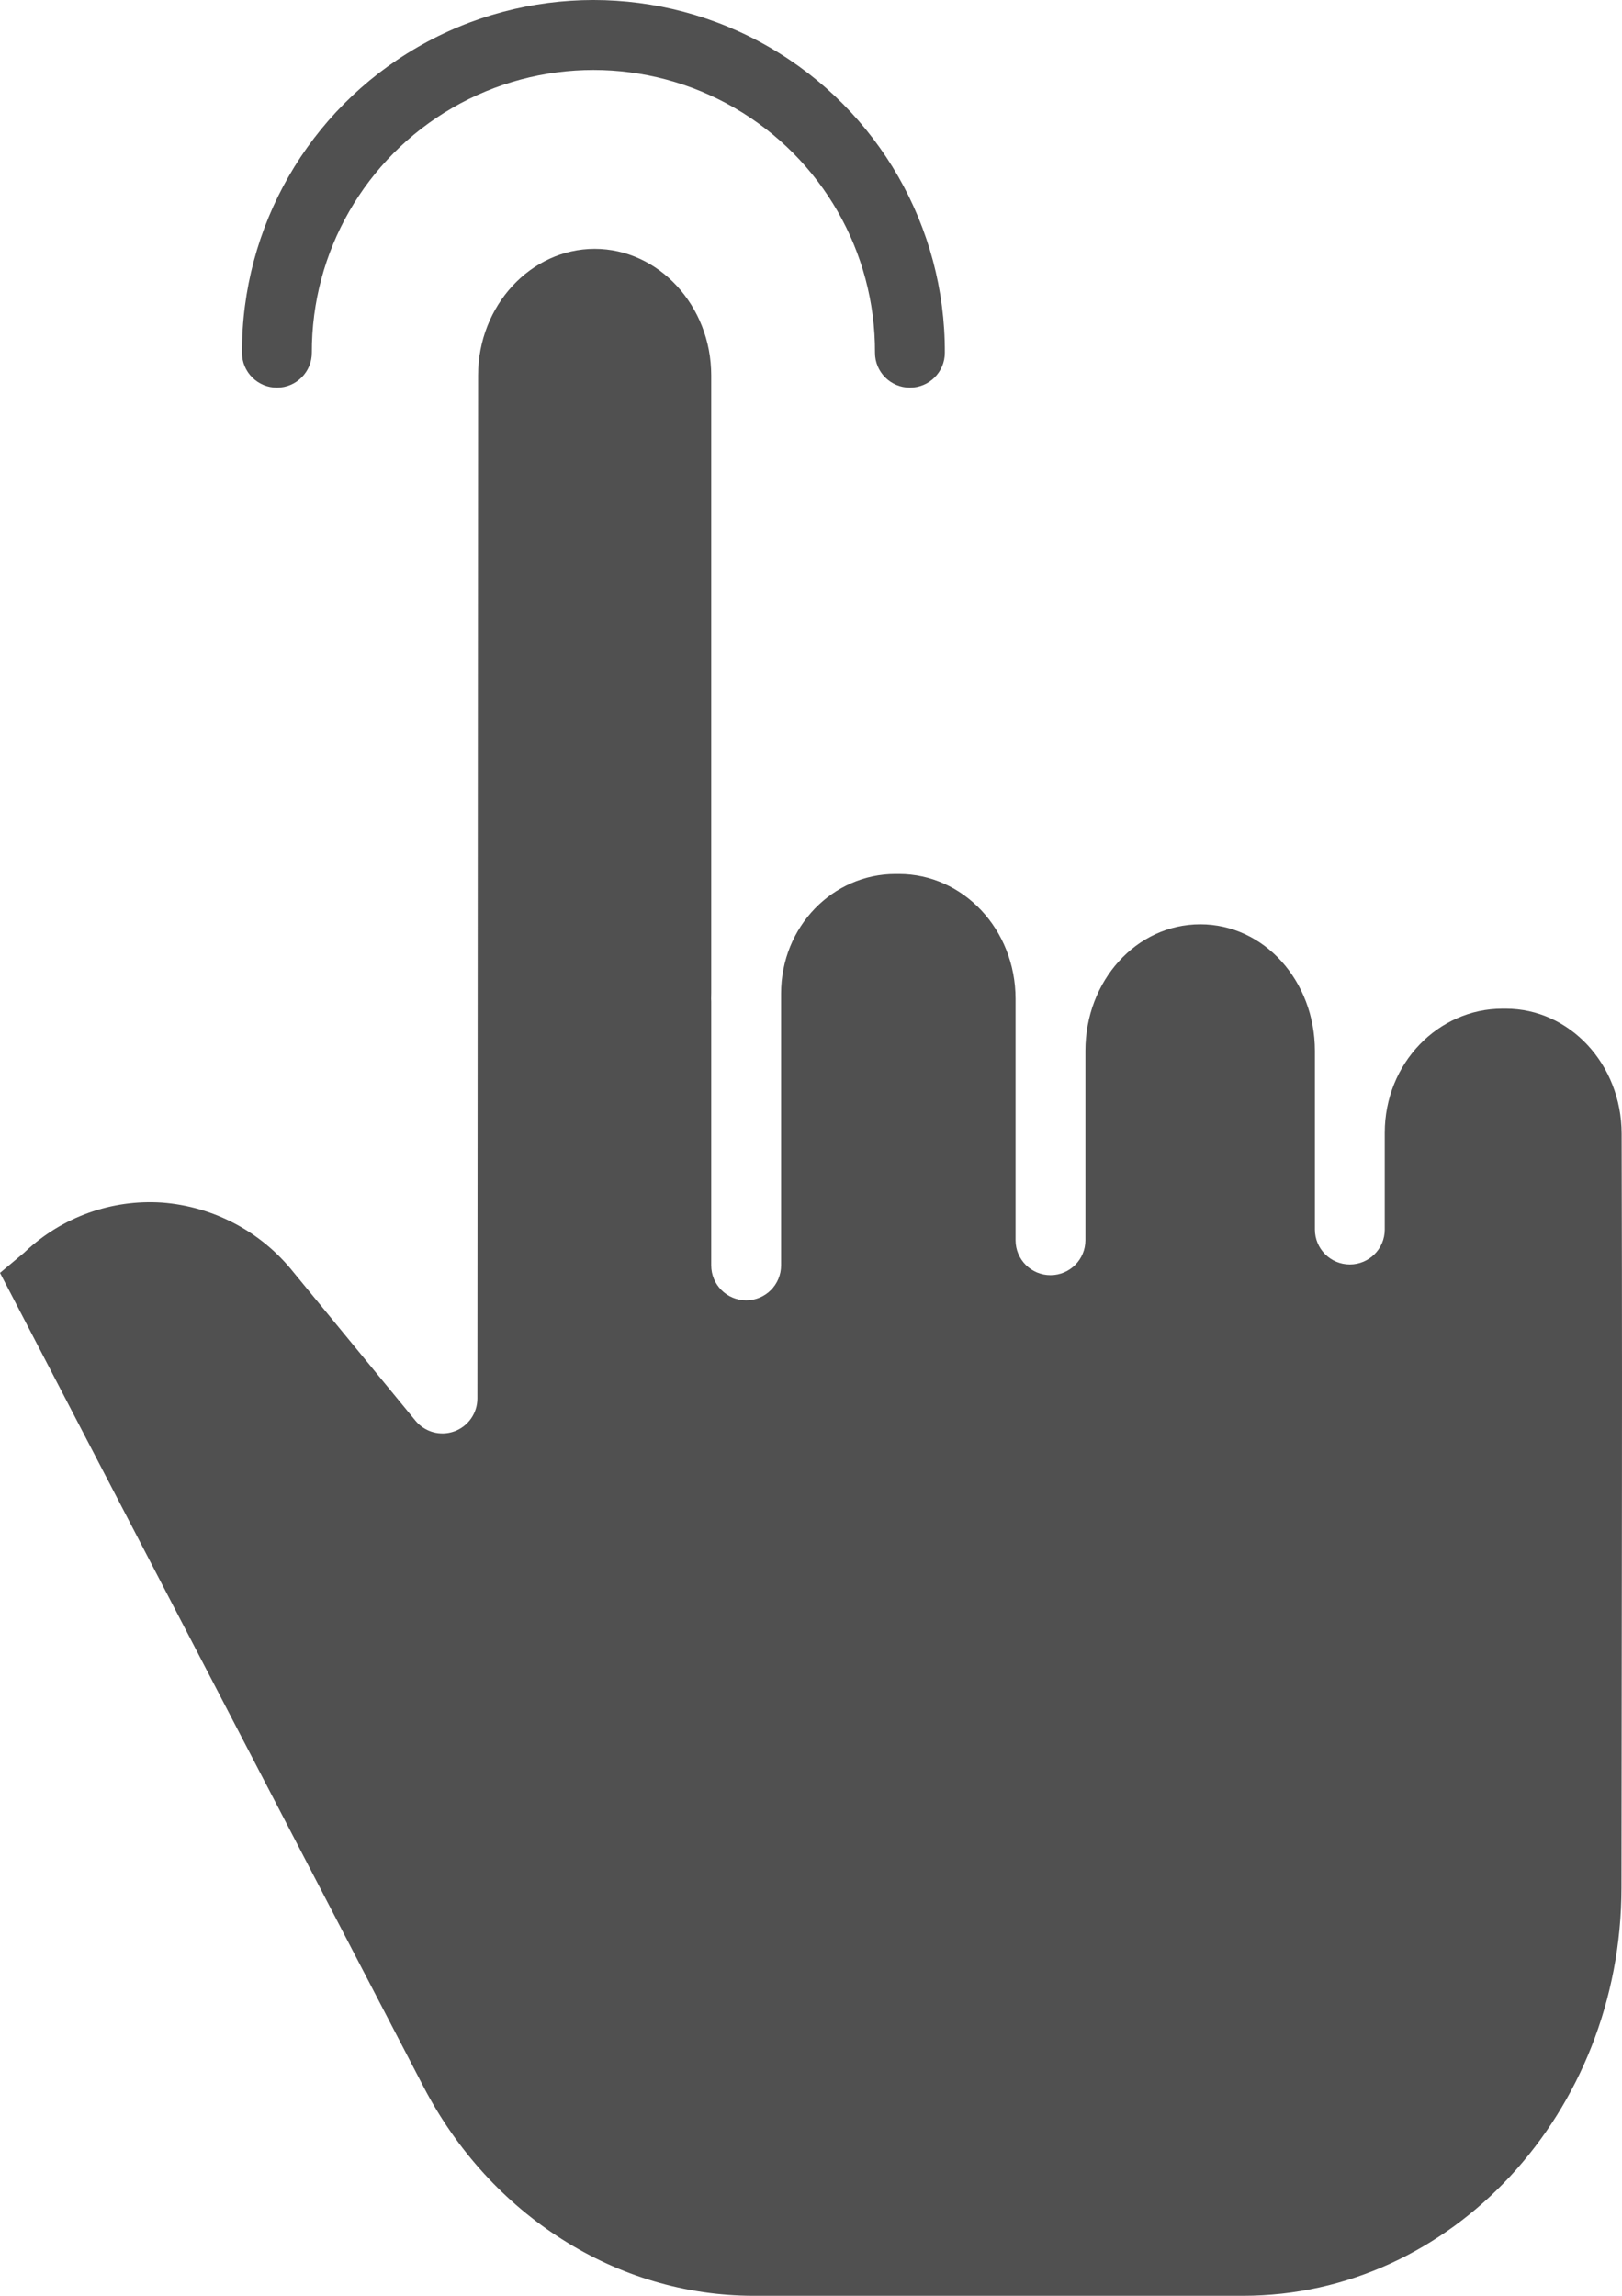
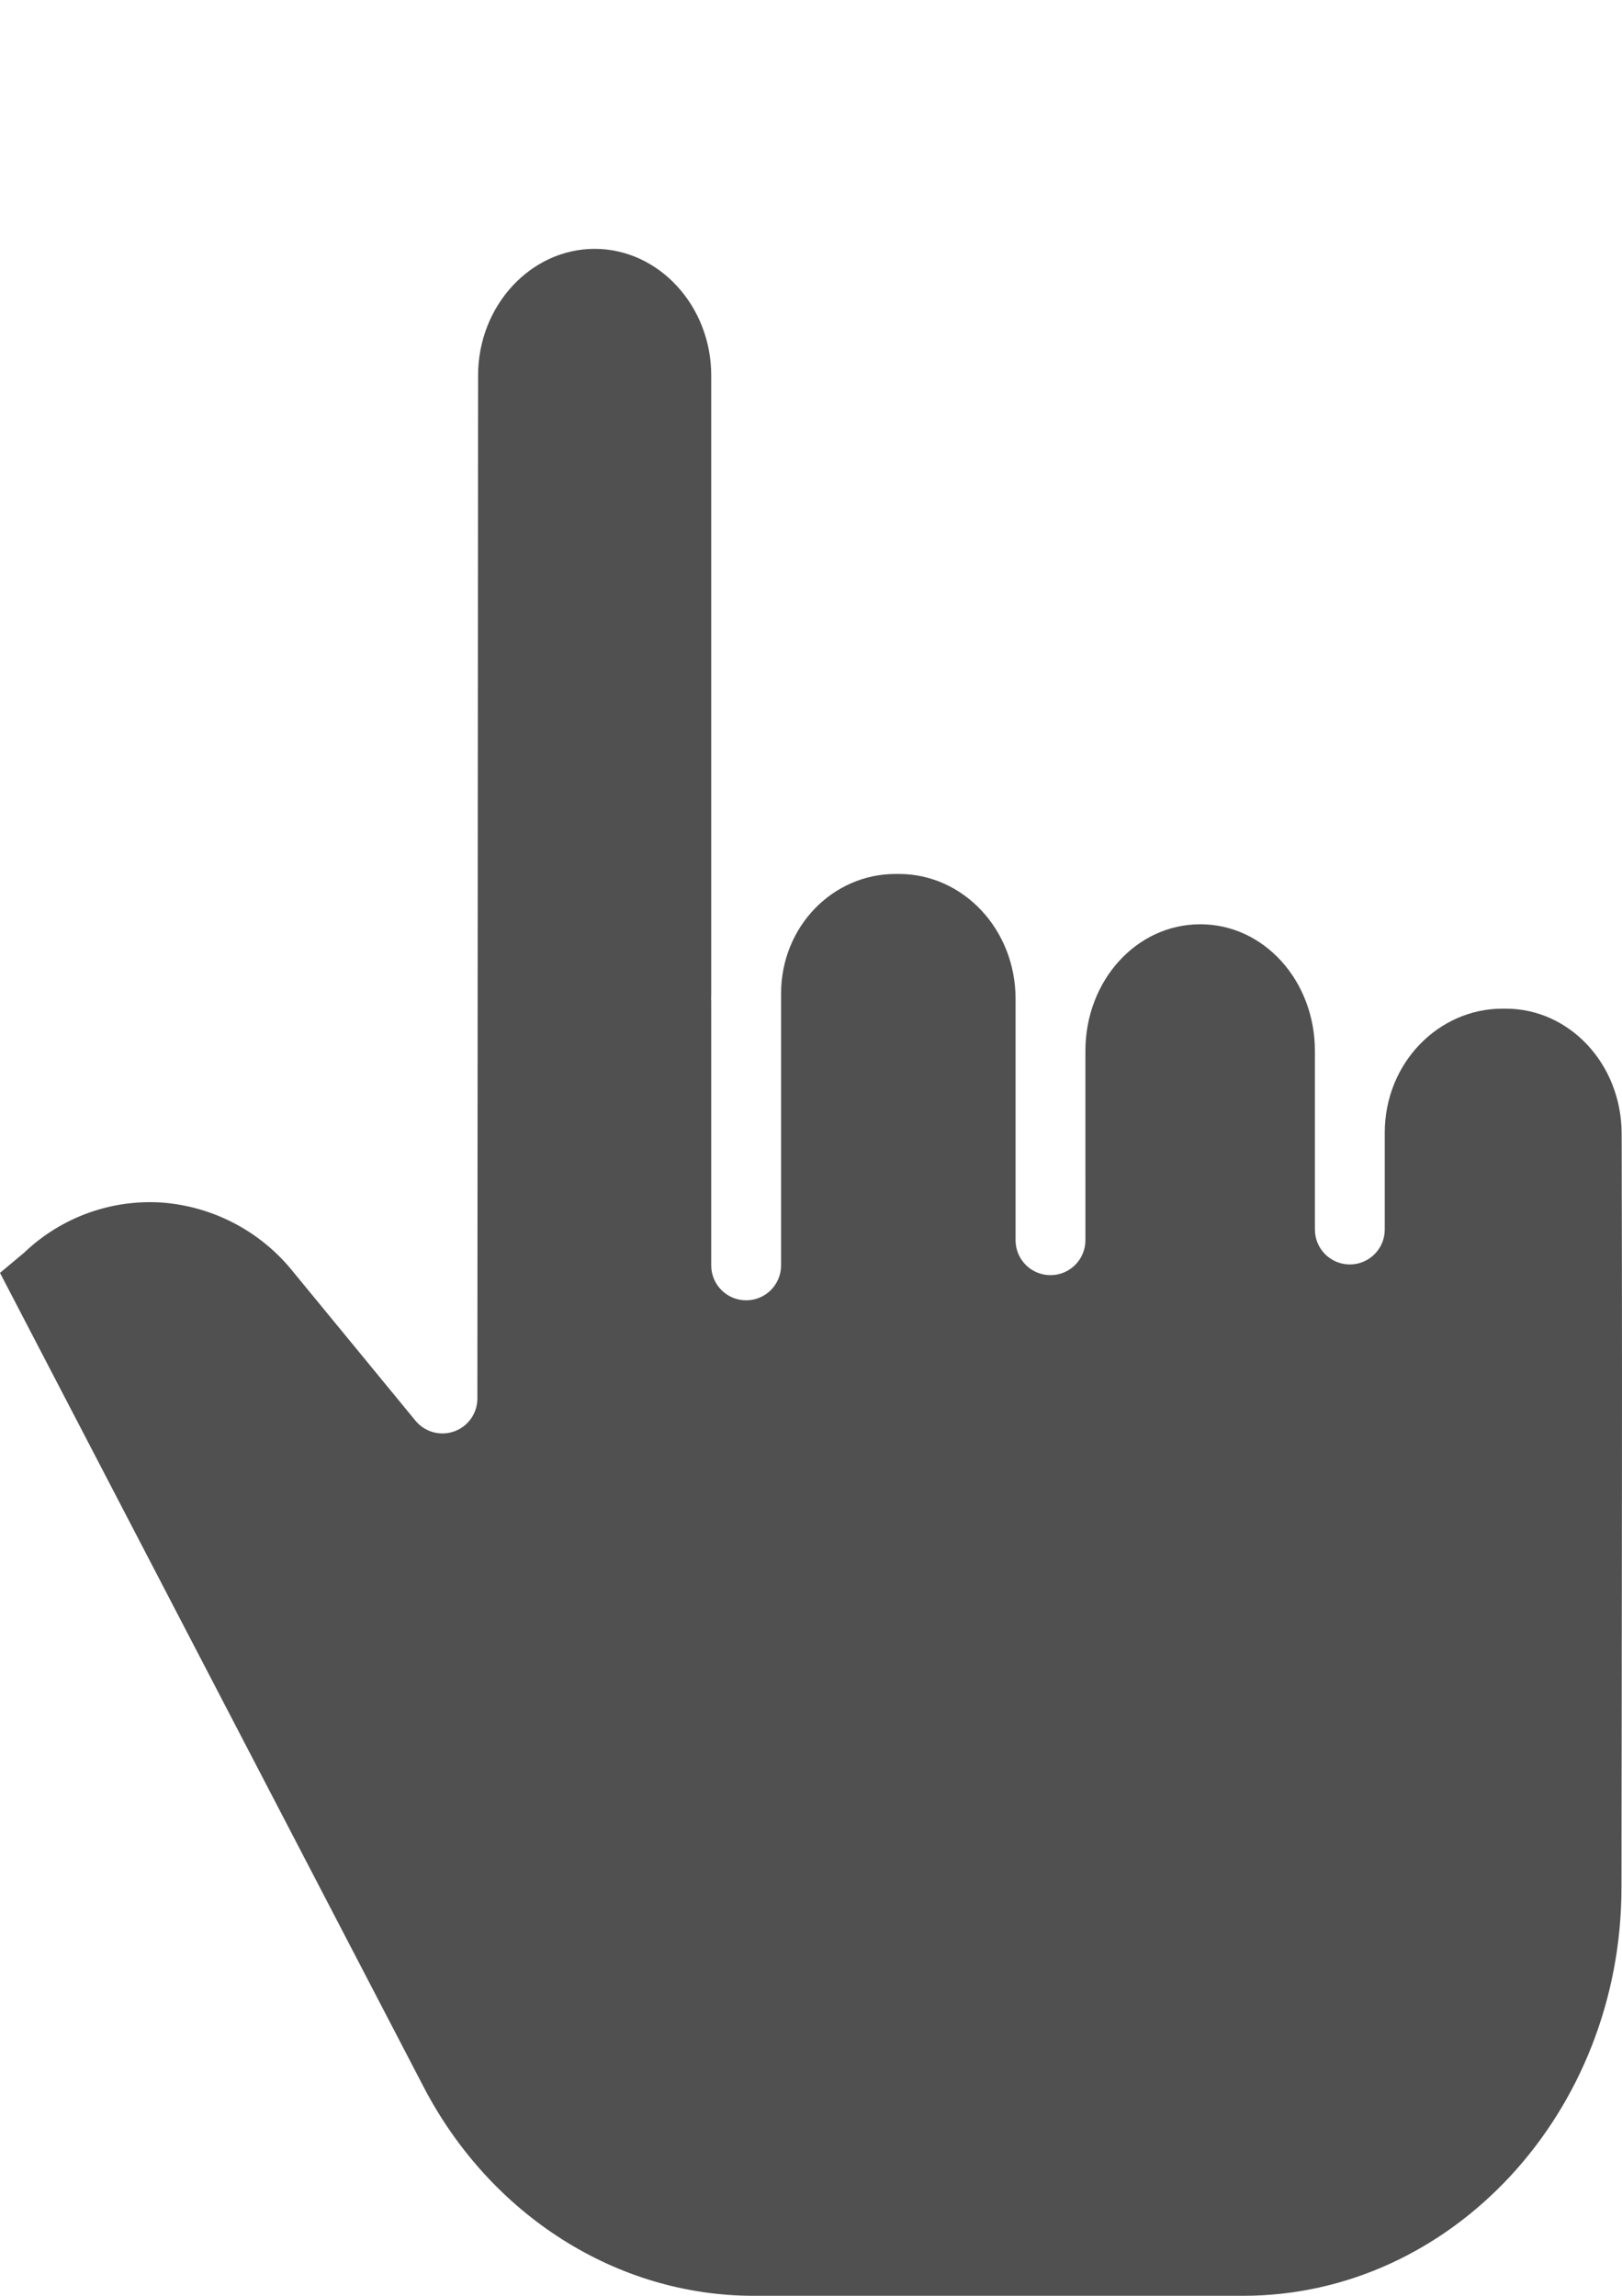
<svg xmlns="http://www.w3.org/2000/svg" version="1.1" x="0px" y="0px" width="324.978px" height="459.998px" viewBox="0 0 324.978 459.998" style="enable-background:new 0 0 324.978 459.998;" xml:space="preserve">
  <style type="text/css">
	.st0{fill:#505050;}
</style>
  <defs>
</defs>
  <path class="st0" d="M301.694,202.1h-0.668c-12.804,0-23.581,10.882-23.581,24.869v19.387c0,3.862-3.135,6.997-6.997,6.997  c-3.866,0-6.997-3.135-6.997-6.997v-35.798c0-13.987-10.156-25.365-22.956-25.365c-12.87,0-23.026,11.378-23.026,25.365V248.5  c0,3.866-3.135,6.997-6.997,6.997c-3.866,0-6.997-3.132-6.997-6.997v-48.36c0-13.983-10.558-25.029-23.358-25.029h-0.711  c-12.479,0-22.913,10.476-22.913,23.975v54.455c0,3.866-3.135,6.997-6.997,6.997c-3.866,0-6.997-3.132-6.997-6.997v-52.878  c0-0.172-0.02-0.351-0.02-0.527c0-0.43,0.02-0.859,0.02-1.285V75.224c0-13.987-10.554-25.361-23.35-25.361  c-12.8,0-23.35,11.371-23.362,25.345l-0.141,205.009c-0.004,2.956-1.859,5.592-4.643,6.587c-2.78,0.996-5.888,0.137-7.763-2.148  L58.762,254.86c-6.454-8.087-15.982-13.124-26.302-13.909c-10.101-0.668-20.027,2.893-27.399,9.832  c-0.086,0.078-0.176,0.172-0.269,0.25L0,255.04l84.869,163.096c13.397,25.744,38.731,41.862,66.107,41.862h98.106  c41.749,0,75.747-36.732,75.79-81.726c0.023-23.827,0.047-41.698,0.066-56.095c0.051-38.485,0.066-52.639-0.031-95.033  C324.876,213.197,314.462,202.1,301.694,202.1z" />
-   <path class="st0" d="M55.482,77.673c3.866,0,6.997-3.132,6.997-6.997C62.397,50.464,73.131,31.749,90.621,21.62  s39.063-10.129,56.552,0s28.223,28.844,28.137,49.055c0,3.866,3.135,6.997,6.997,6.997c3.866,0,6.997-3.132,6.997-6.997  c0.098-25.217-13.303-48.563-35.127-61.199s-48.739-12.636-70.562,0S48.391,45.459,48.485,70.675  C48.485,74.541,51.62,77.673,55.482,77.673z" />
</svg>